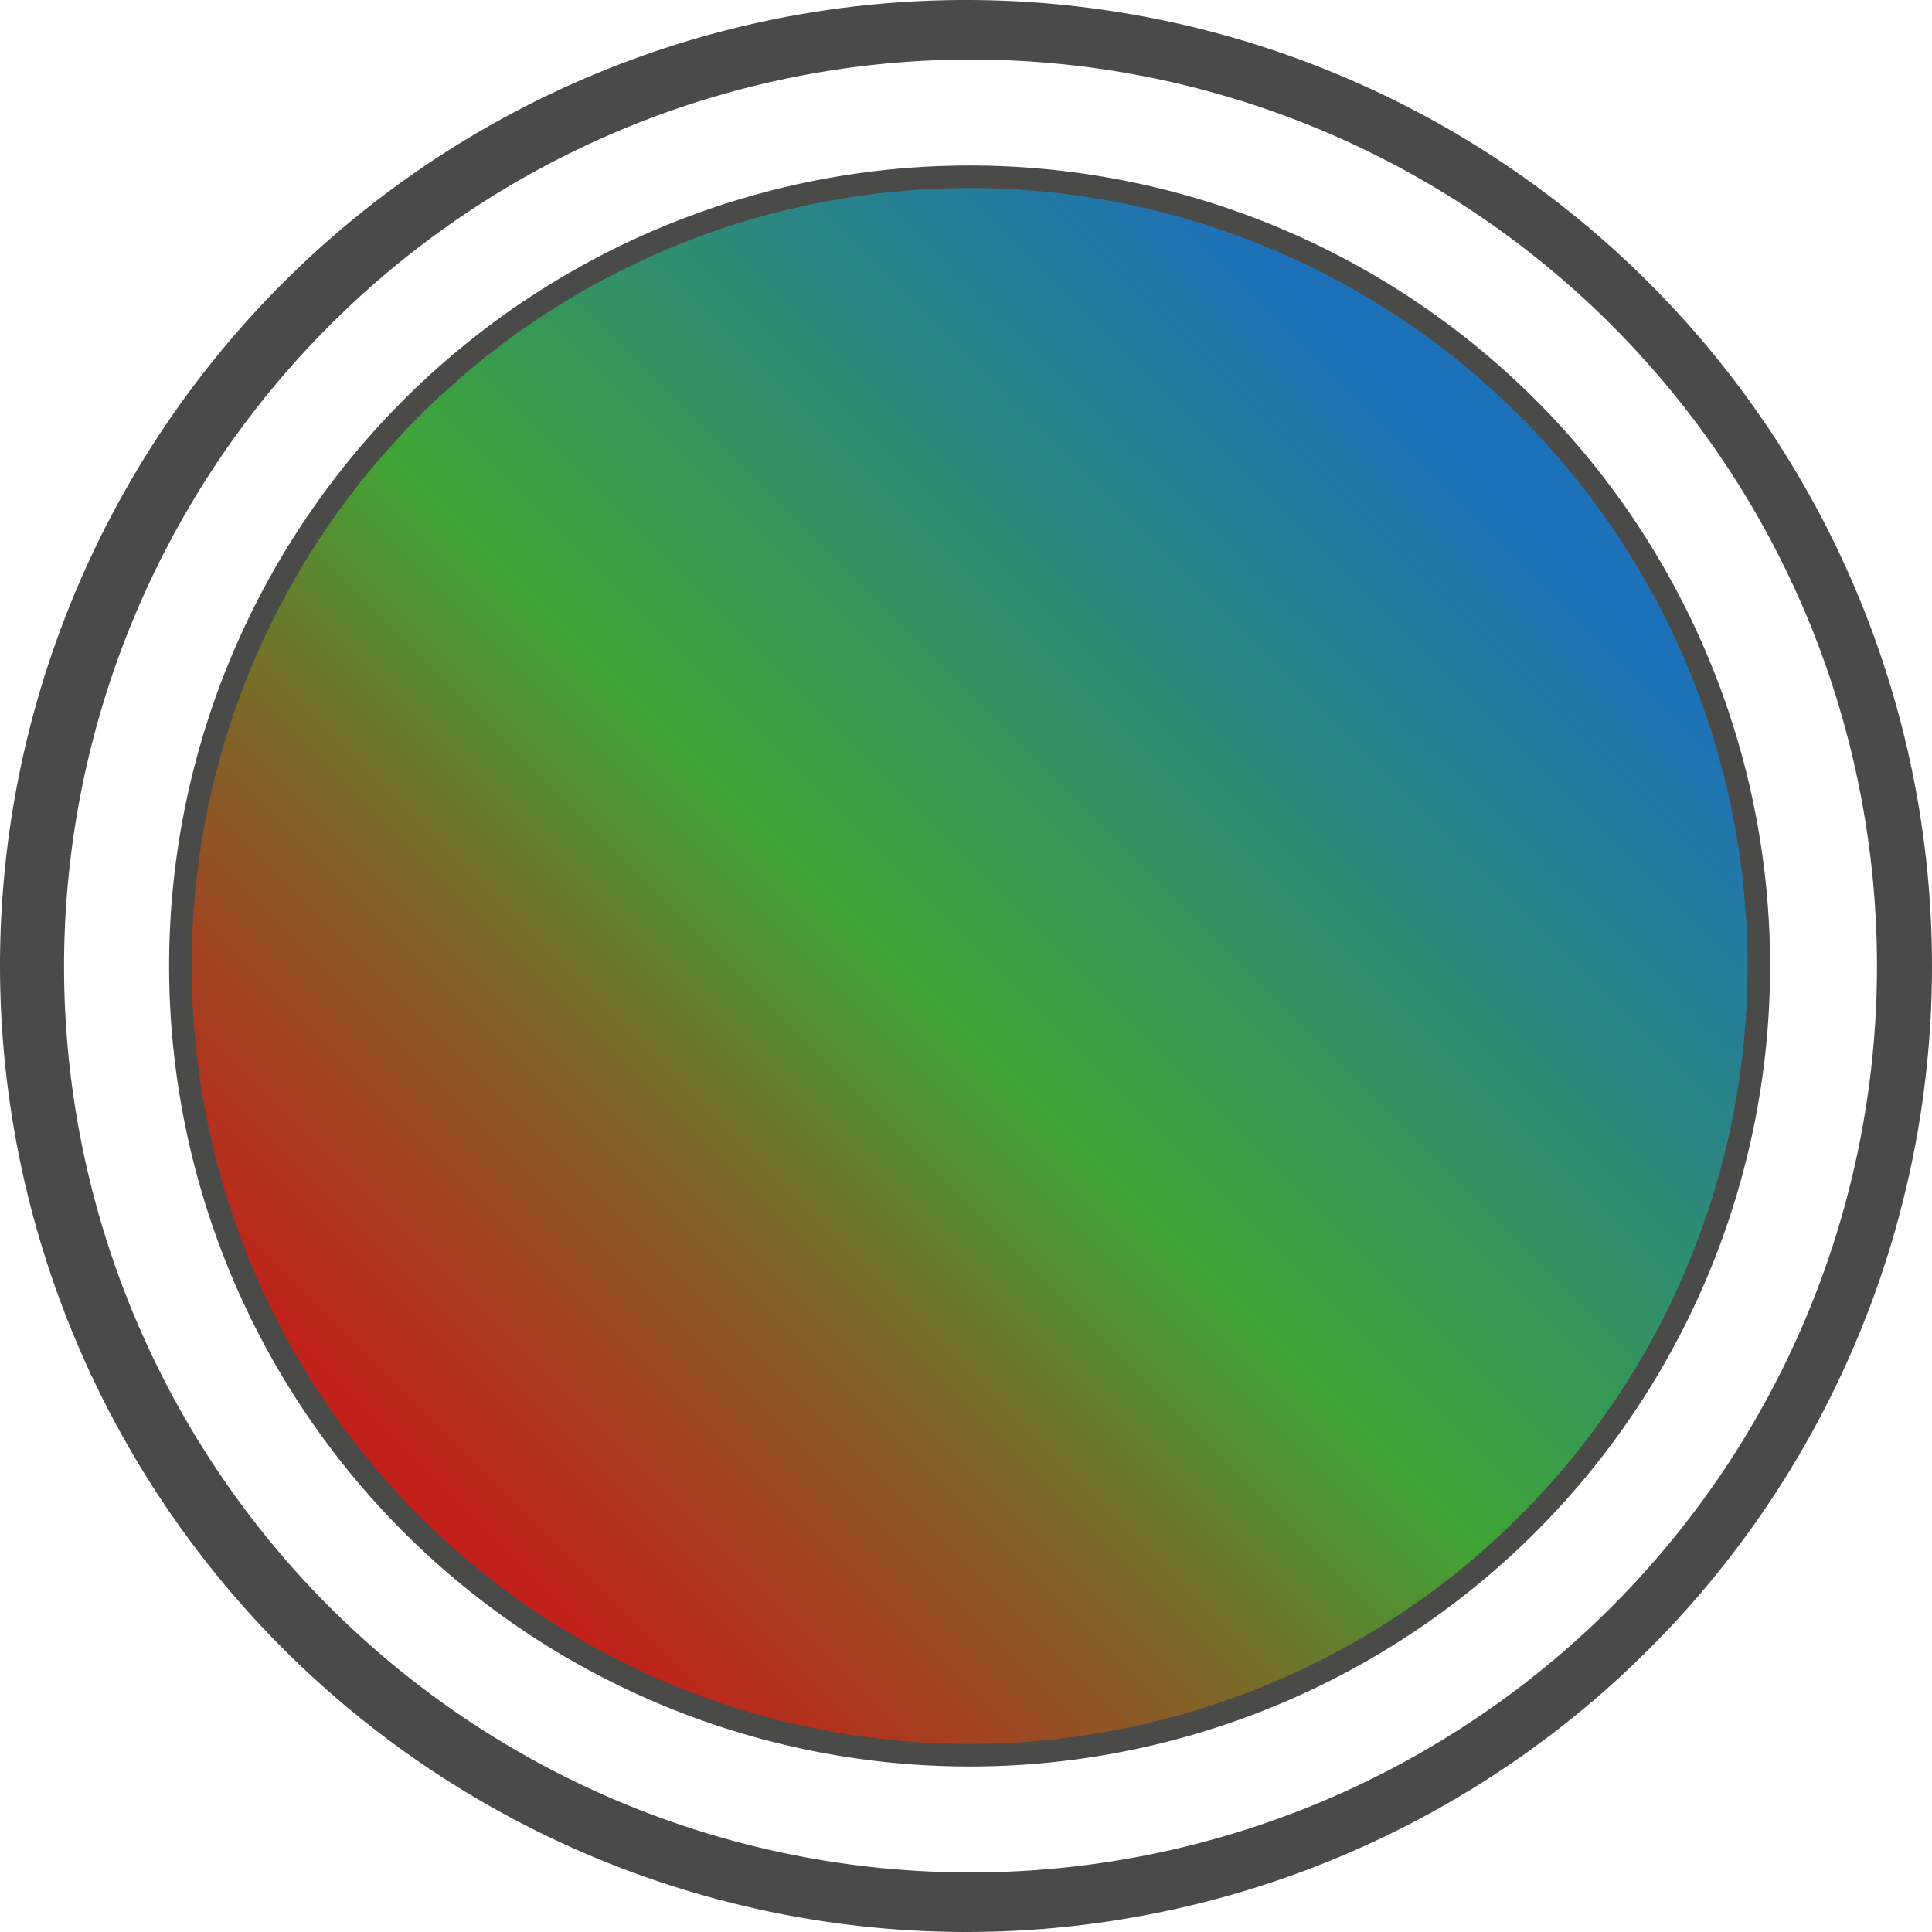
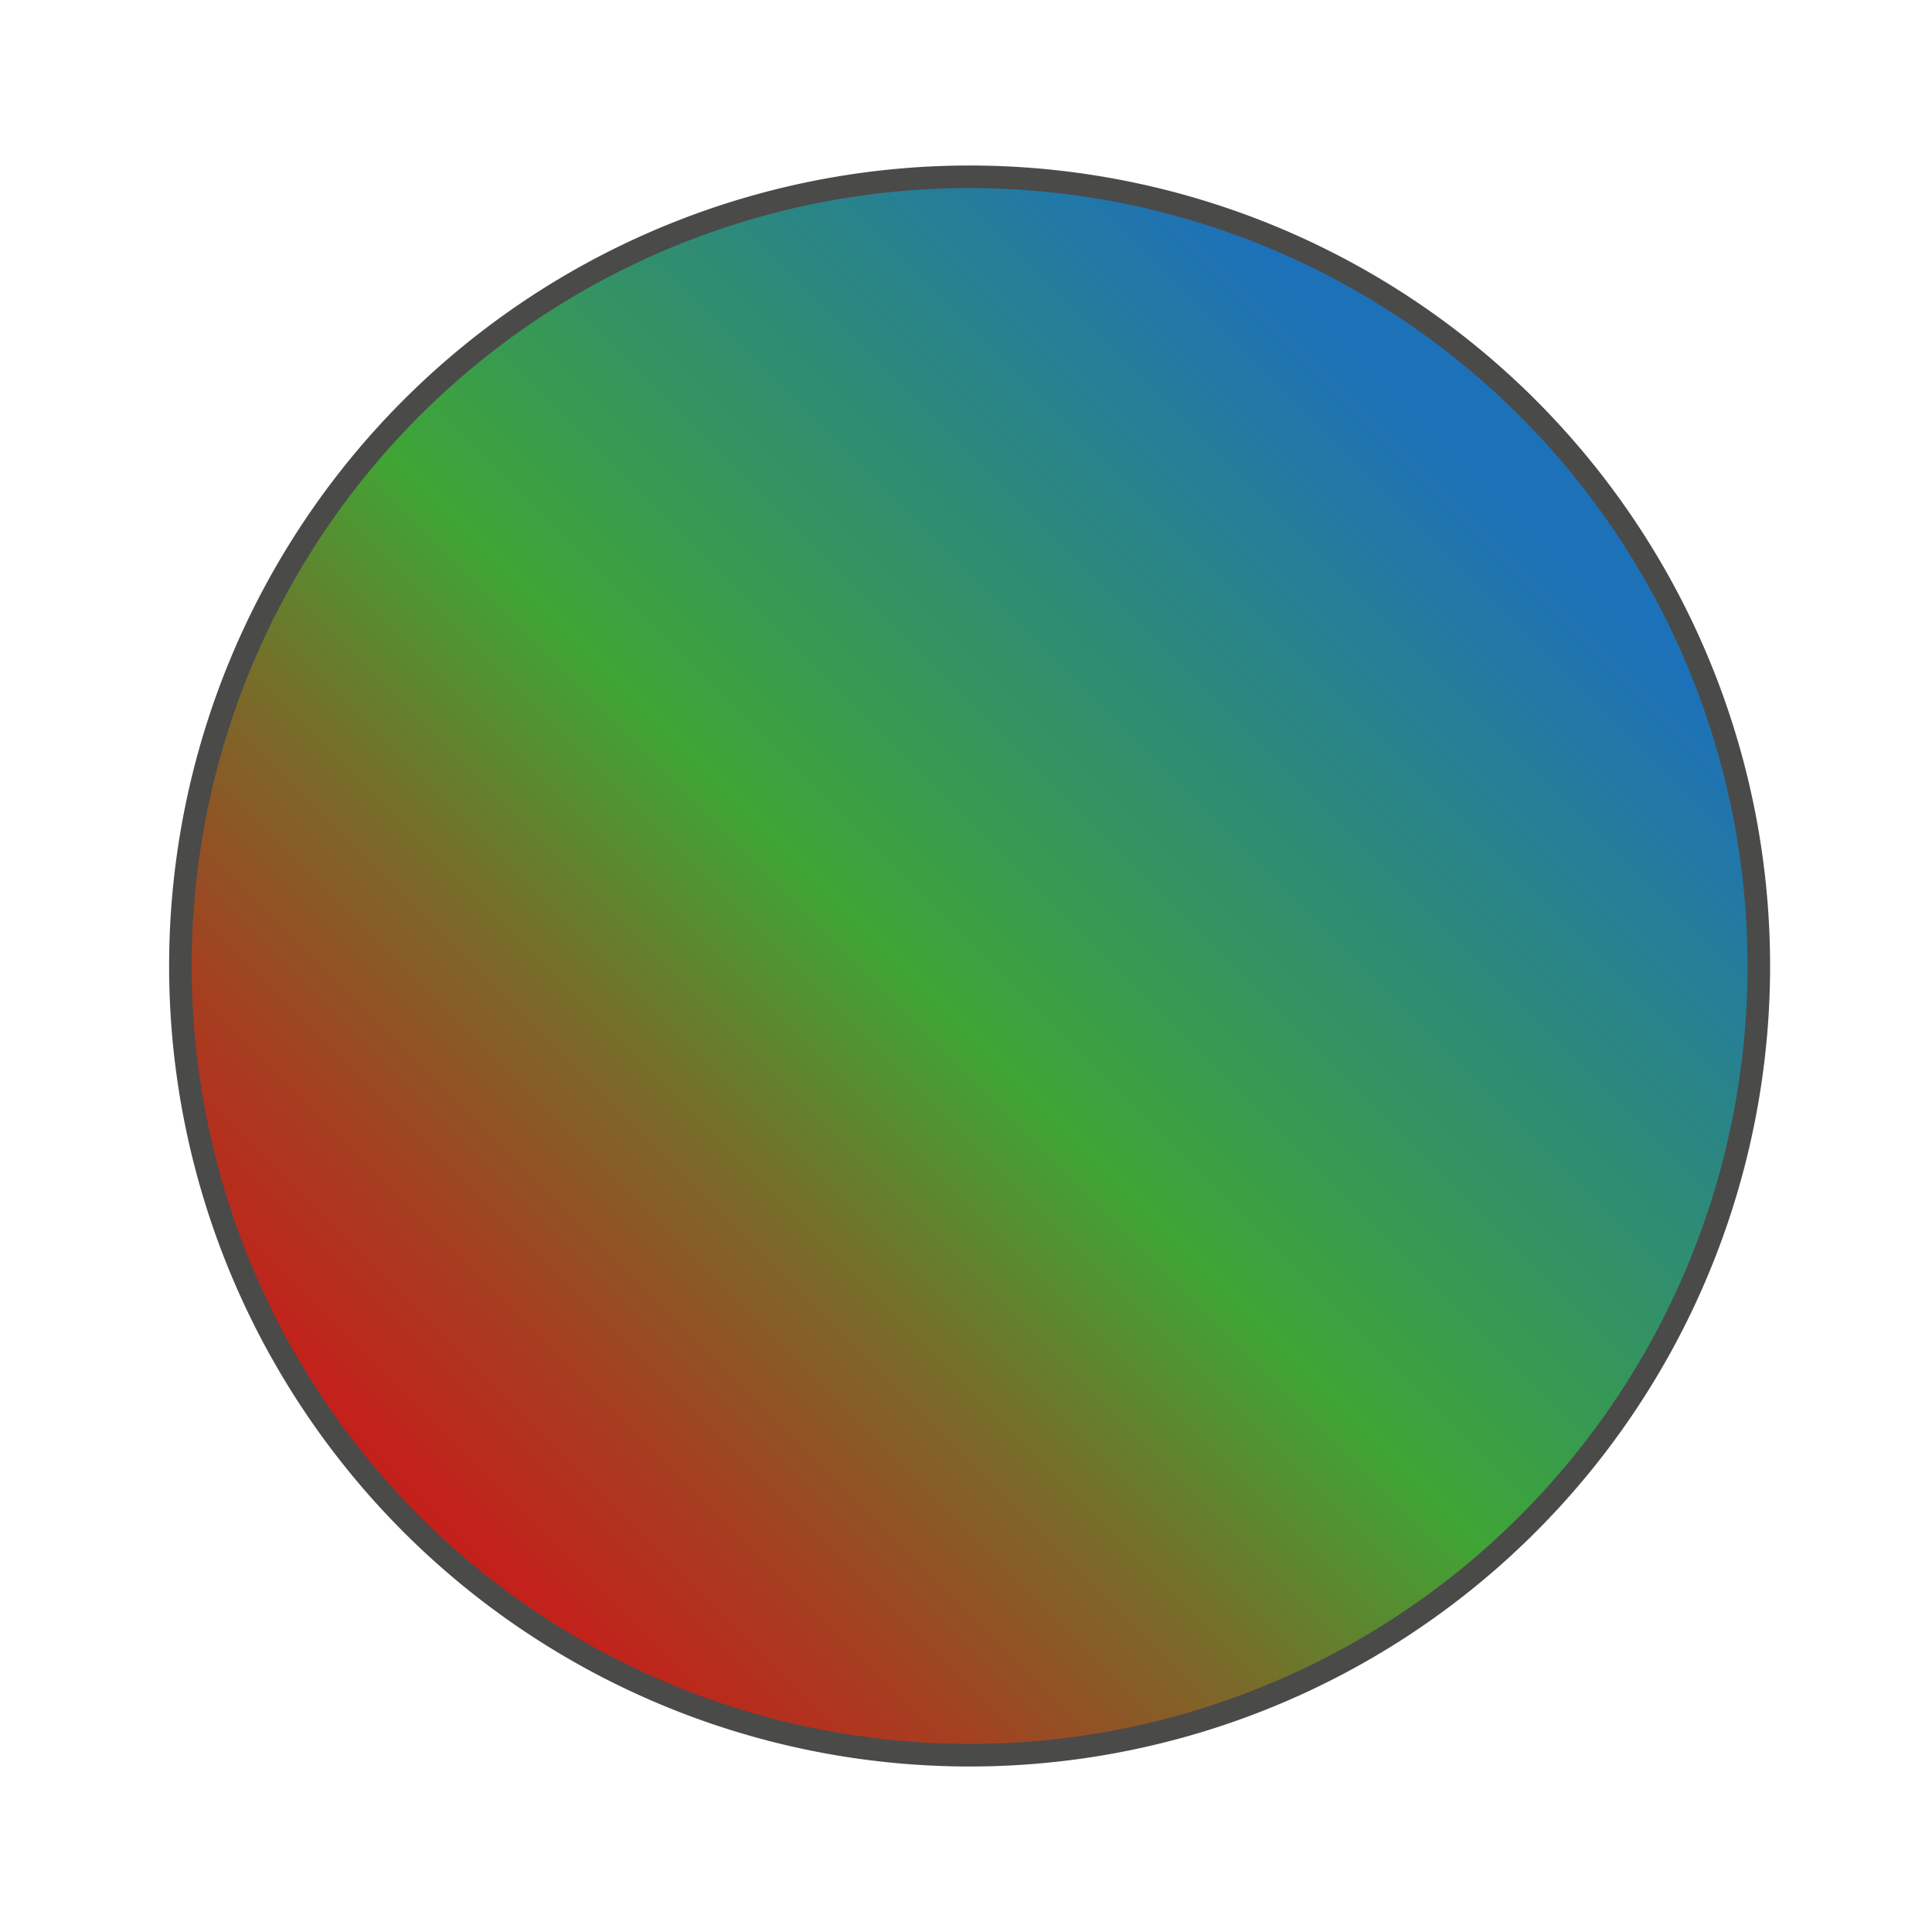
<svg xmlns="http://www.w3.org/2000/svg" viewBox="0 0 21.42 21.42">
  <defs>
    <style>.cls-1{fill:none;}.cls-2{clip-path:url(#clip-path);}.cls-3{stroke:#4a4a49;stroke-miterlimit:10;stroke-width:0.25px;fill:url(#Sfumatura_senza_nome_3);}.cls-4{fill:#4a4a49;}</style>
    <clipPath id="clip-path" transform="translate(0)">
      <rect class="cls-1" width="21.42" height="21.42" />
    </clipPath>
    <linearGradient id="Sfumatura_senza_nome_3" x1="3.91" y1="17.51" x2="16.28" y2="5.14" gradientUnits="userSpaceOnUse">
      <stop offset="0" stop-color="#cd1719" />
      <stop offset="0.07" stop-color="#c3211b" />
      <stop offset="0.19" stop-color="#a73d20" />
      <stop offset="0.35" stop-color="#7a6a29" />
      <stop offset="0.52" stop-color="#3fa535" />
      <stop offset="1" stop-color="#1d71b8" />
    </linearGradient>
  </defs>
  <g id="Livello_2" data-name="Livello 2">
    <g id="Livello_1-2" data-name="Livello 1">
      <g class="cls-2">
        <path class="cls-3" d="M10.71,19.46A8.75,8.75,0,1,0,2,10.71a8.75,8.75,0,0,0,8.75,8.75" transform="translate(0)" />
-         <path class="cls-4" d="M10.71.66a10.05,10.05,0,1,1-10,10.05A10.06,10.06,0,0,1,10.71.66m0,20.76A10.71,10.71,0,1,0,0,10.71,10.72,10.72,0,0,0,10.71,21.42" transform="translate(0)" />
      </g>
    </g>
  </g>
</svg>